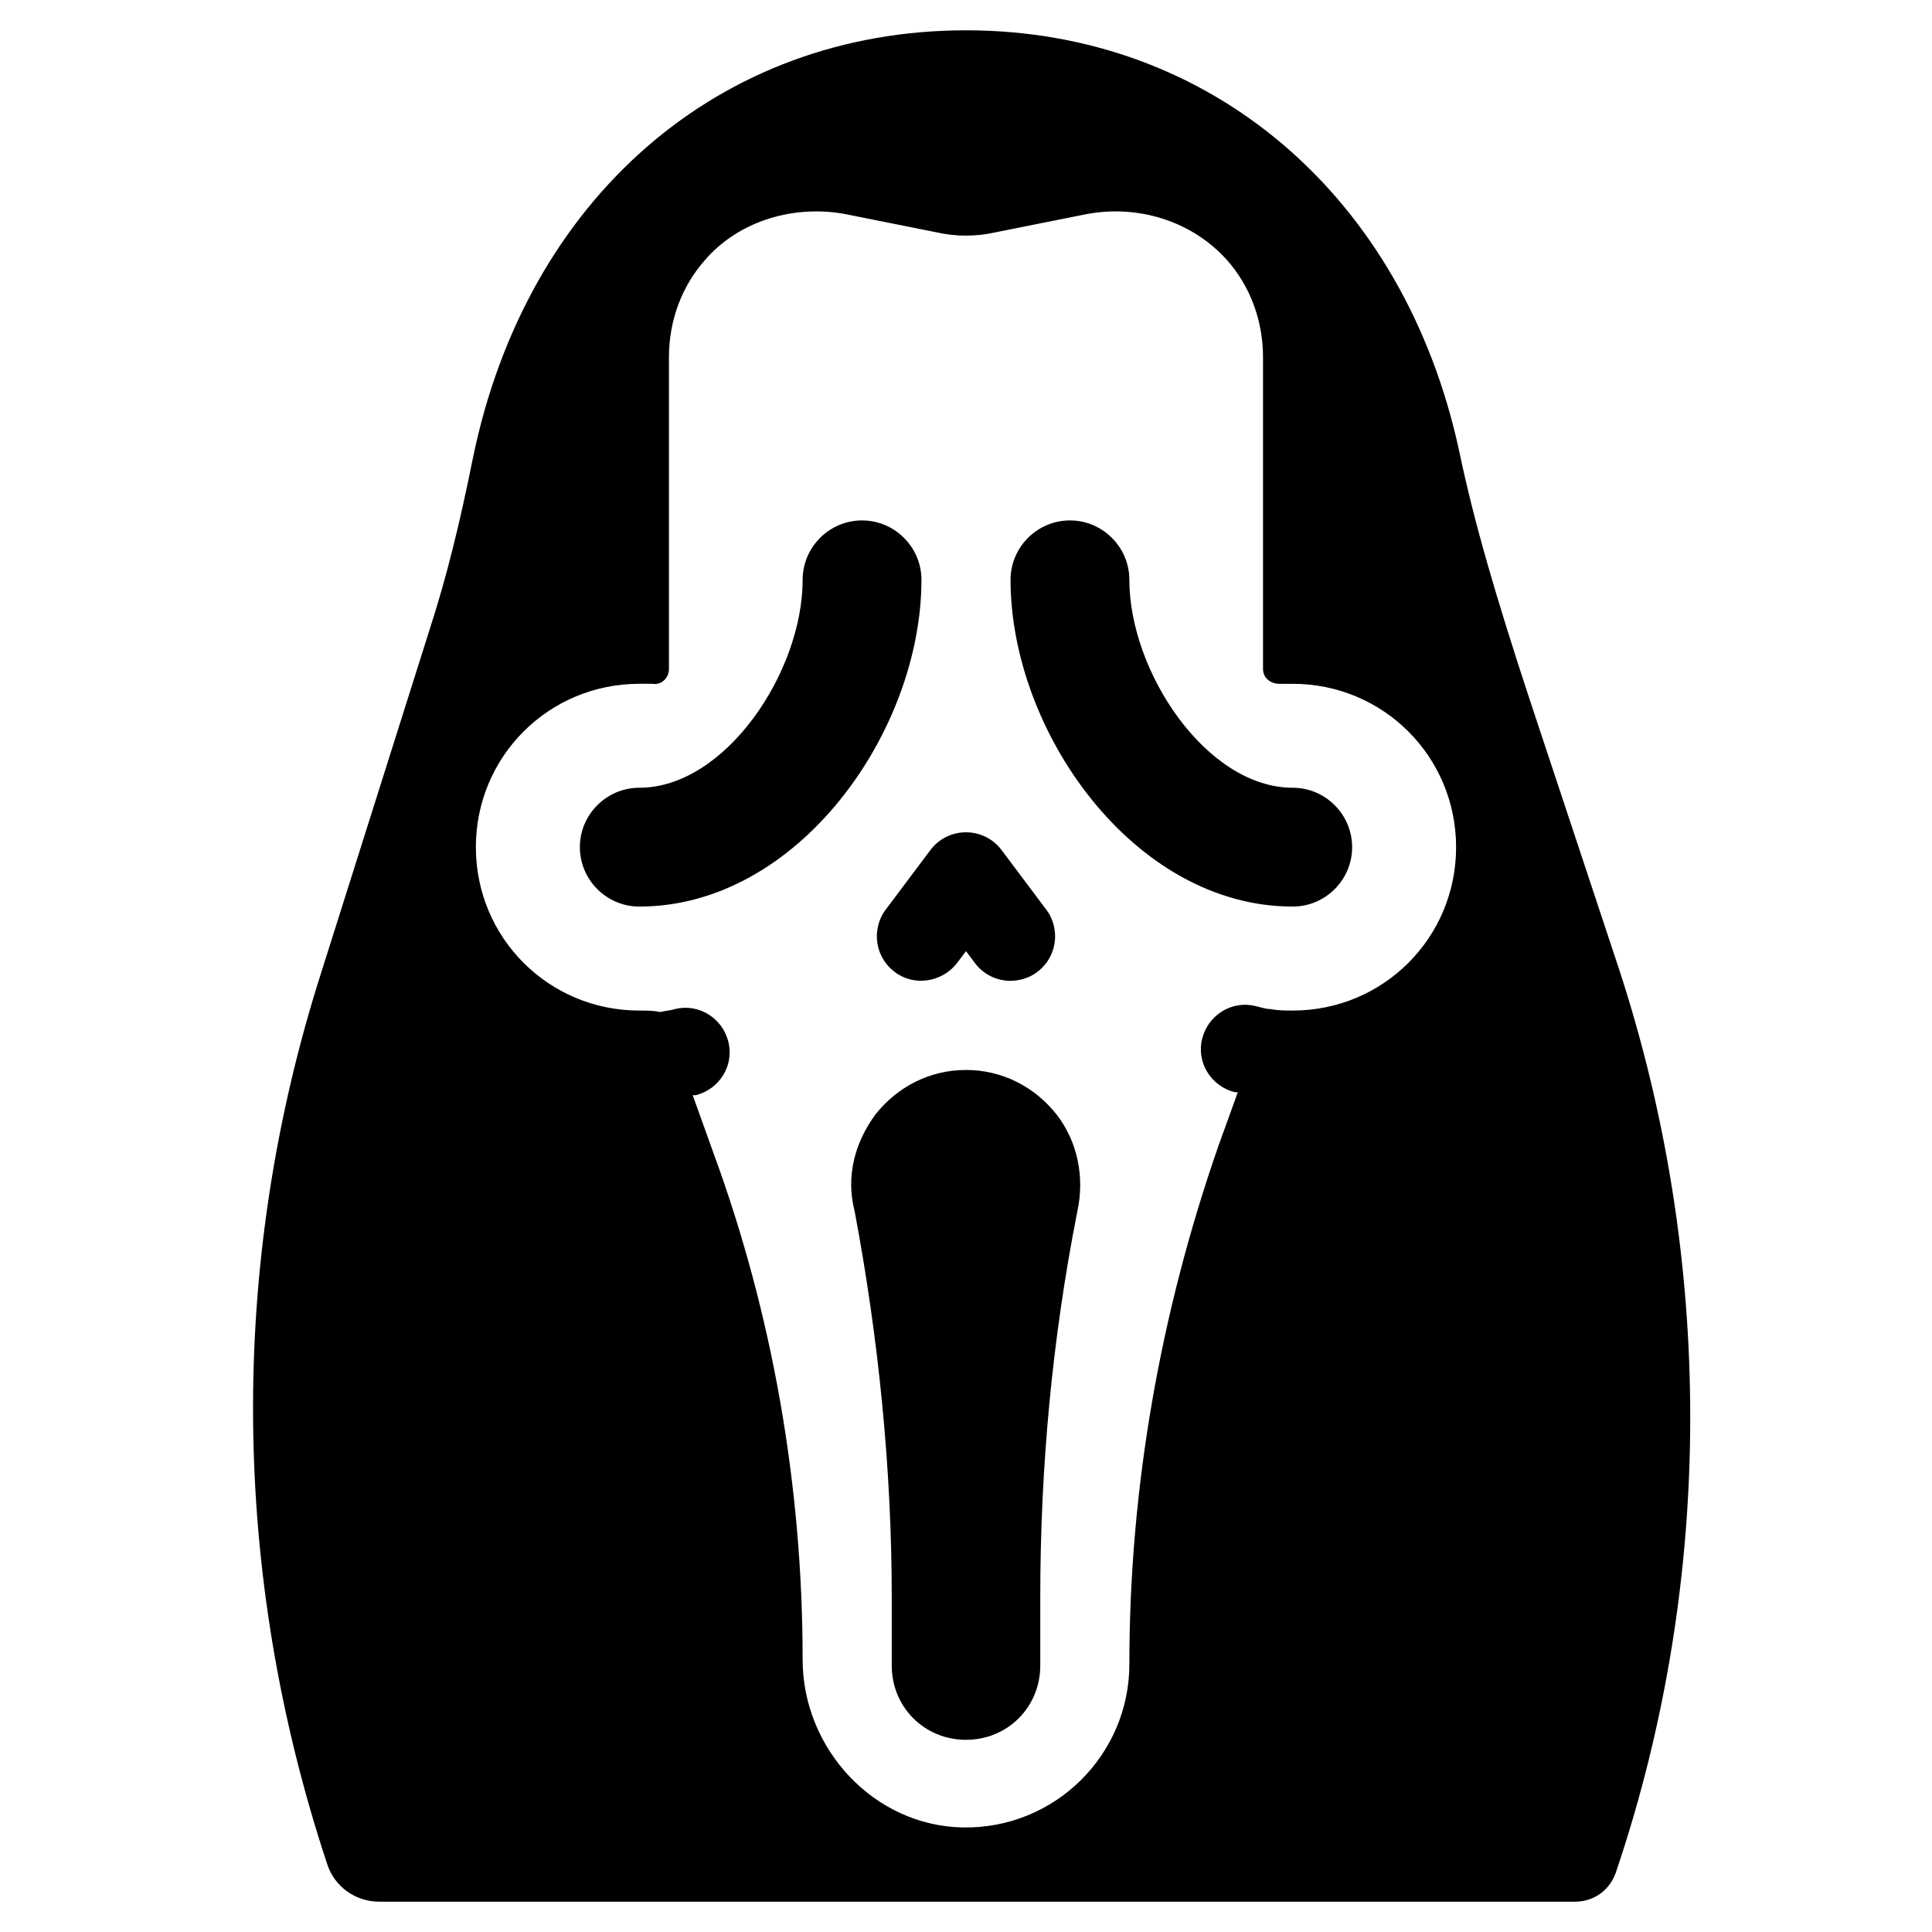
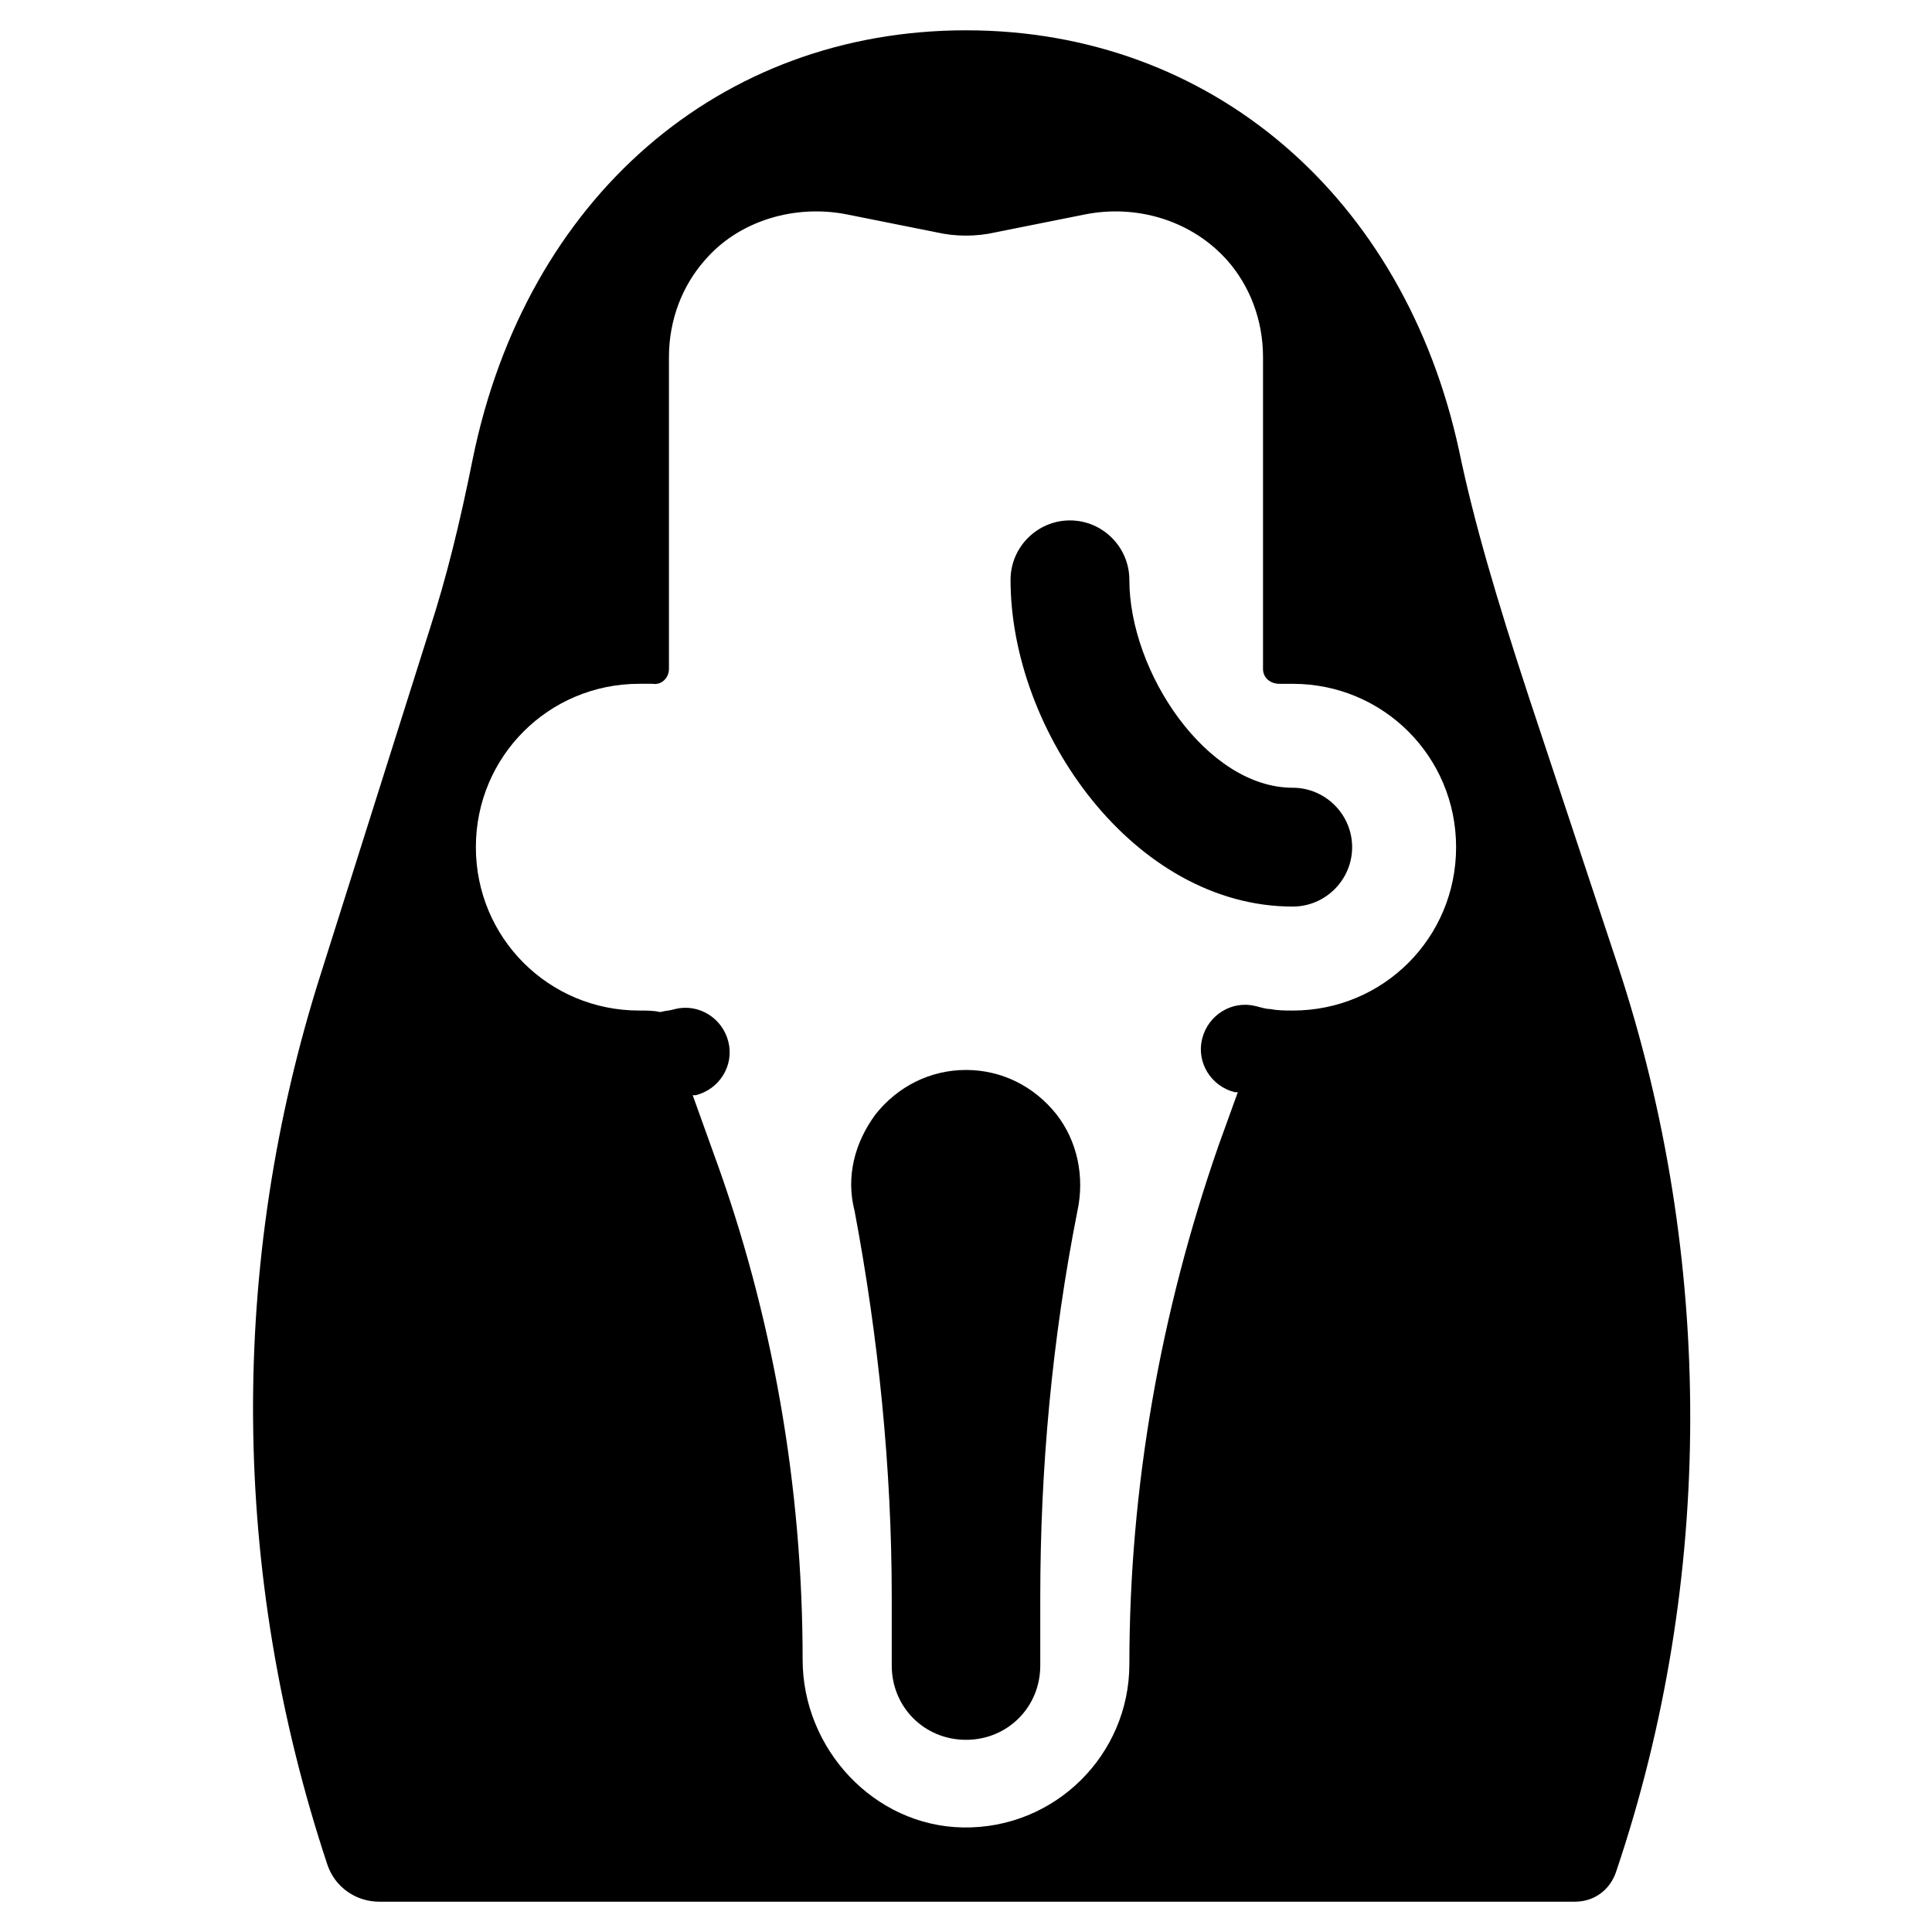
<svg xmlns="http://www.w3.org/2000/svg" fill="#000000" width="800px" height="800px" version="1.1" viewBox="144 144 512 512">
  <g>
    <path d="m572.79 400-23.617-71.242c-8.66-26.371-14.562-46.445-18.5-65.336-14.562-67.309-65.73-111.39-130.67-111.39-65.34 0-116.51 44.477-130.68 113.36-3.543 17.711-7.086 31.883-11.414 45.266l-28.734 90.922c-24.797 77.539-24.008 159.41 1.574 236.55 1.969 5.902 7.477 9.84 13.777 9.84h316.85c5.117 0 9.445-3.148 11.02-8.266 25.98-77.148 25.98-162.16 0.395-239.7zm-86.199 11.805c-1.969 0-3.938 0-5.902-0.395-1.18 0-2.363-0.395-3.938-0.789-6.297-1.574-12.594 2.363-14.168 8.66s2.363 12.594 8.66 14.168h0.789l-5.117 14.168c-15.355 44.09-23.621 90.535-23.621 137.38 0 24.008-19.68 43.691-44.082 43.297-23.617-0.395-42.508-20.859-42.508-44.477 0-45.656-7.871-91.316-23.617-134.22l-5.512-15.352h0.789c6.297-1.574 10.234-7.871 8.66-14.168-1.574-6.297-7.871-10.234-14.168-8.66-1.18 0.395-2.363 0.395-3.938 0.789-1.574-0.398-3.543-0.398-5.512-0.398-24.008 0-43.297-19.285-43.297-43.297 0-24.008 19.285-43.297 43.297-43.297h3.543c2.363 0.395 4.328-1.574 4.328-3.938v-82.652c0-9.84 3.543-18.895 9.445-25.586 9.055-10.629 24.008-14.957 37.785-12.203l23.617 4.723c5.117 1.18 10.629 1.18 15.742 0l23.617-4.723c13.777-2.754 28.34 1.574 37.785 12.203 5.902 6.691 9.445 15.742 9.445 25.586v82.656c0 2.363 1.969 3.938 4.328 3.938h3.543c24.008 0 43.297 19.285 43.297 43.297 0.004 24.008-19.281 43.293-43.293 43.293z" />
    <path d="m388.19 392.12 11.809-15.742 11.805 15.742-11.805-15.742z" />
-     <path d="m411.8 403.93c-3.543 0-7.086-1.574-9.445-4.723l-2.359-3.148-2.363 3.148c-3.938 5.117-11.414 6.297-16.531 2.363-3.148-2.363-4.723-5.906-4.723-9.449 0-2.363 0.789-5.117 2.363-7.086l11.809-15.742c2.363-3.148 5.902-4.723 9.445-4.723s7.086 1.574 9.445 4.723l11.809 15.742c1.574 1.969 2.363 4.723 2.363 7.086 0 3.543-1.574 7.086-4.723 9.445-1.973 1.578-4.727 2.363-7.09 2.363z" />
-     <path d="m313.41 384.25c-8.66 0-15.742-7.086-15.742-15.742 0-8.66 7.086-15.742 15.742-15.742 22.828 0 43.297-30.699 43.297-55.105 0-8.66 7.086-15.742 15.742-15.742 8.66 0 15.742 7.086 15.742 15.742 0.004 40.145-32.664 86.59-74.781 86.59z" />
    <path d="m486.59 384.25c-42.117 0-74.785-46.445-74.785-86.594 0-8.66 7.086-15.742 15.742-15.742 8.66 0 15.742 7.086 15.742 15.742 0 24.402 20.469 55.105 43.297 55.105 8.66 0 15.742 7.086 15.742 15.742 0.008 8.66-7.078 15.746-15.738 15.746z" />
    <path d="m424.01 439.36c-5.902-7.477-14.562-11.809-24.008-11.809s-18.105 4.328-24.008 11.809c-5.512 7.477-7.871 16.531-5.512 25.586 6.297 33.457 9.84 68.094 9.84 102.34v18.105c0 11.02 8.66 19.68 19.68 19.68s19.68-8.66 19.68-19.68v-18.105c0-34.242 3.148-68.488 9.84-102.34 1.969-9.055 0-18.5-5.512-25.586z" />
  </g>
</svg>